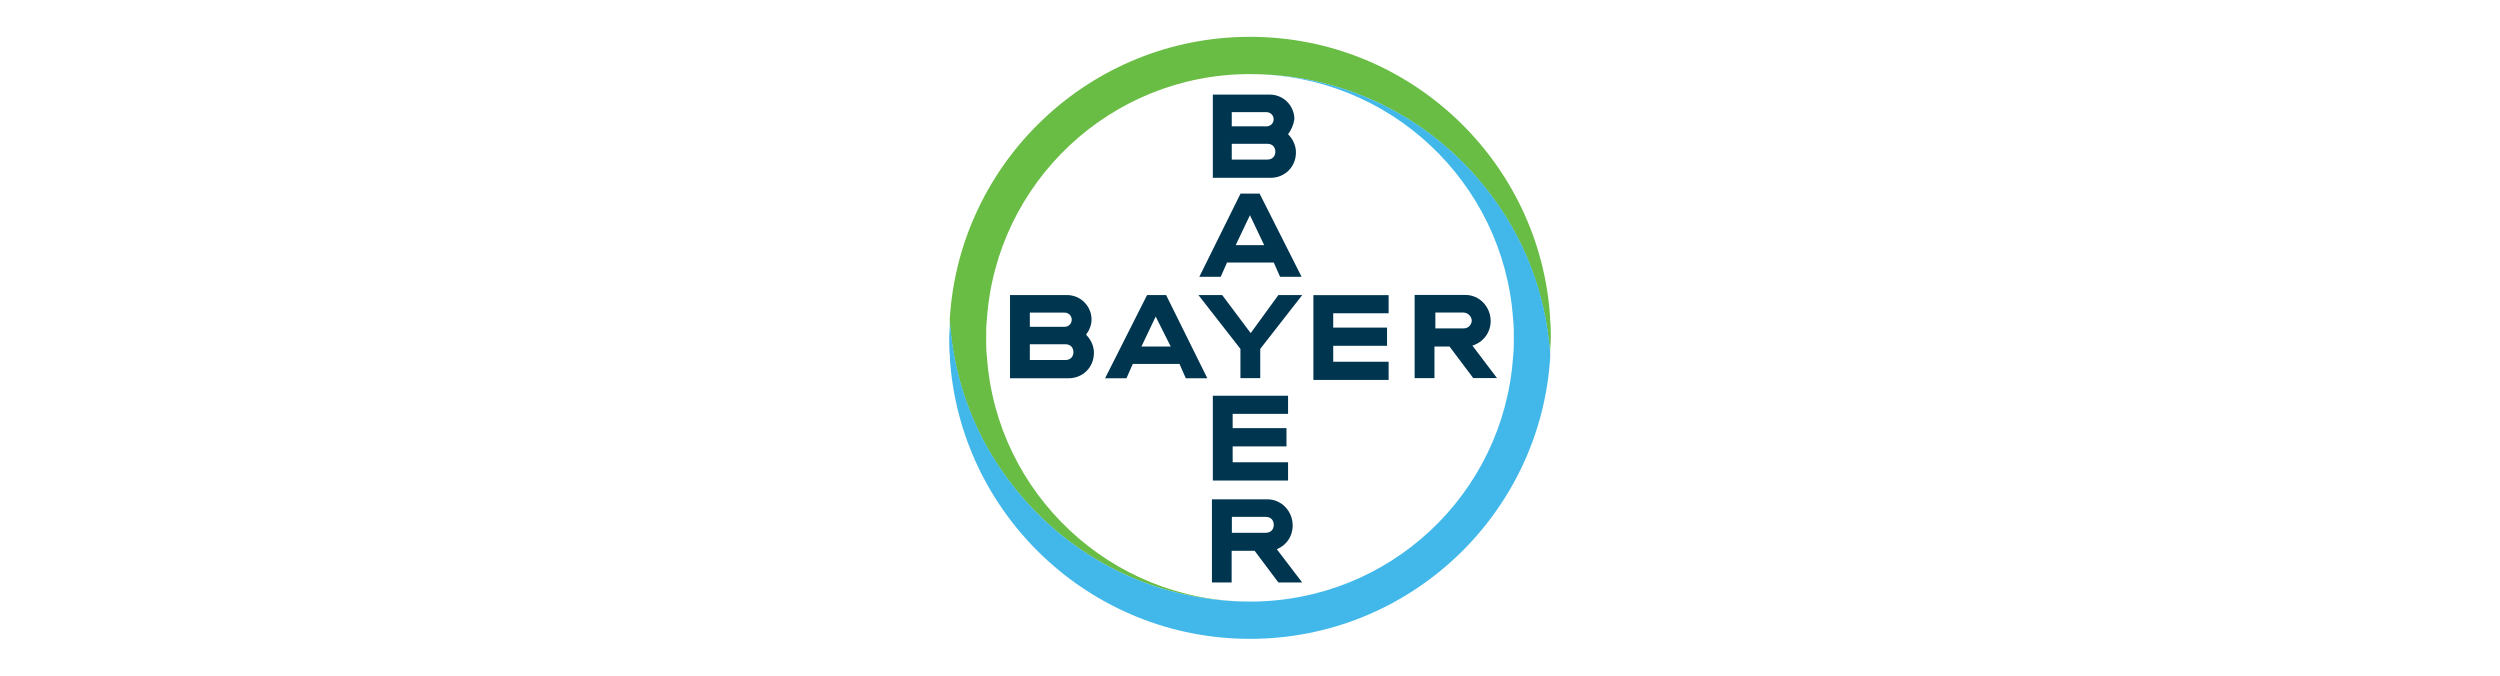
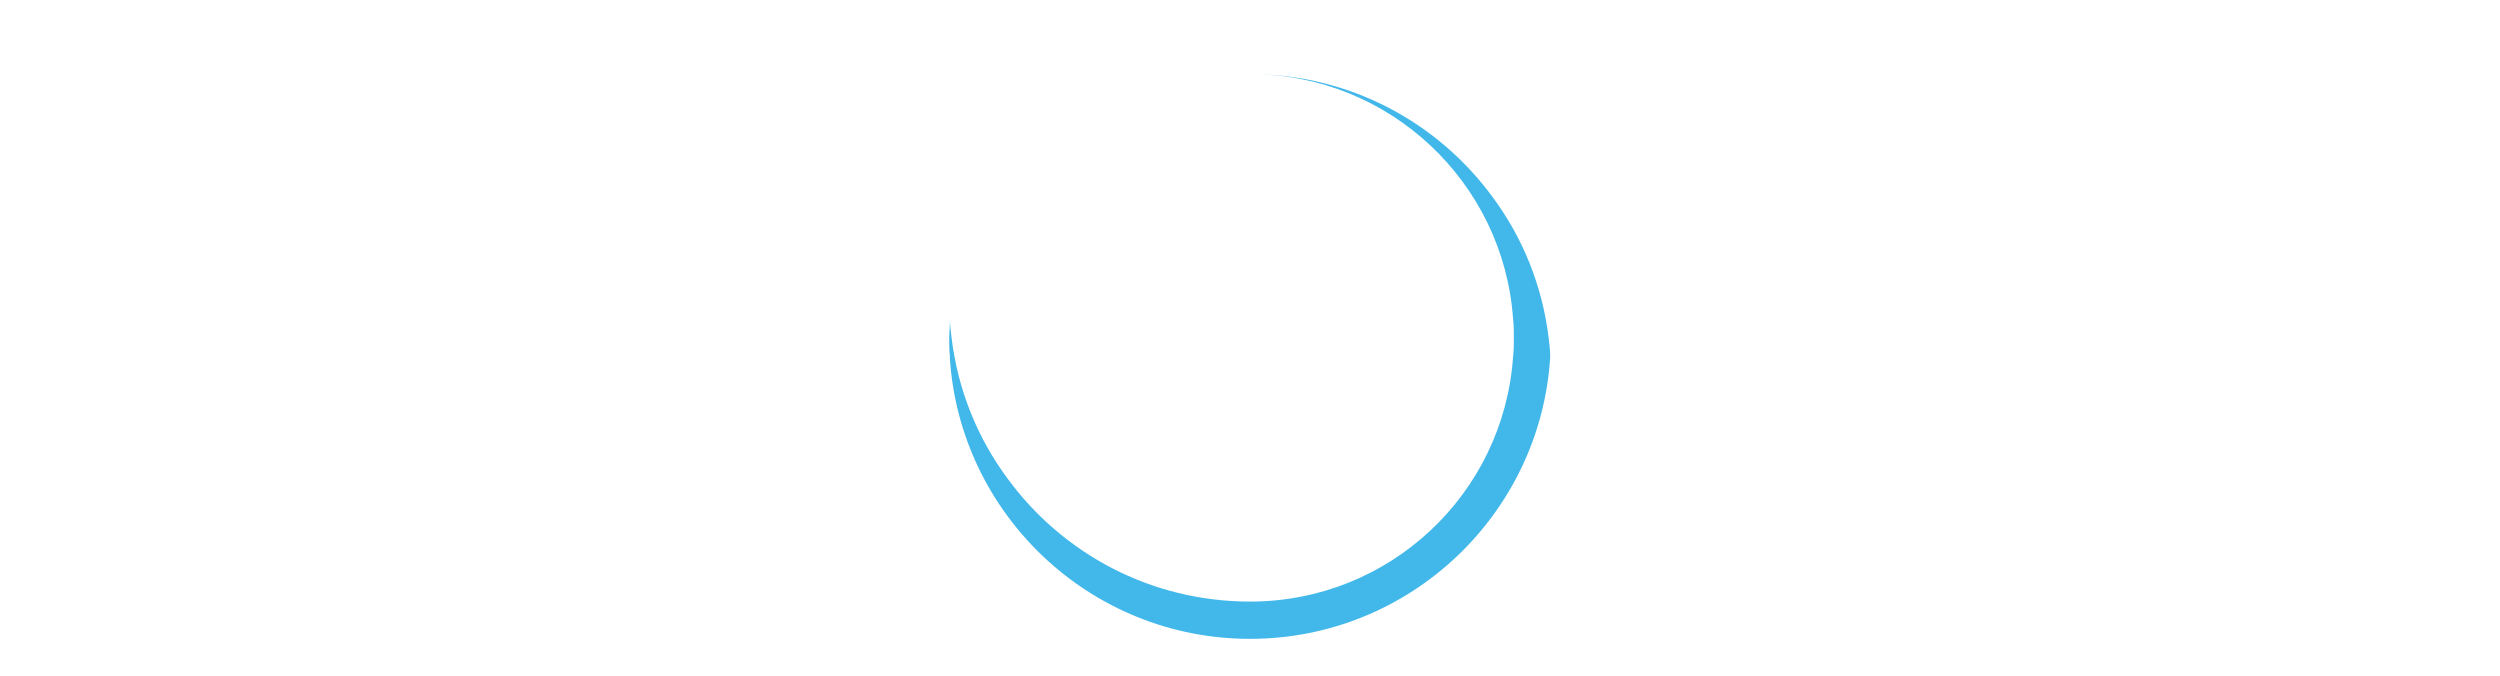
<svg xmlns="http://www.w3.org/2000/svg" id="a" viewBox="0 0 222 60">
  <defs>
    <style>.c{fill:#42b8ea;}.d{fill:#69bd45;}.e{fill:#00354f;}</style>
  </defs>
  <g id="b">
-     <path class="e" d="M109.38,11.22h3.09c.35,0,.63-.28.63-.63s-.28-.63-.63-.63h-3.09v1.27ZM109.38,14.17h3.17c.42,0,.7-.28.7-.7s-.28-.7-.7-.7h-3.17v1.41ZM114.38,11.92c.42.42.7.98.7,1.62,0,1.27-.98,2.25-2.25,2.25h-5.13v-7.39h5.06c1.2,0,2.18.98,2.18,2.18-.07.49-.28.98-.56,1.34ZM115.57,24.58h-1.9l-.56-1.27h-4.15l-.56,1.27h-1.9l3.66-7.39h1.69l3.73,7.39ZM111,19.1l-1.27,2.67h2.53l-1.27-2.67ZM113.53,26.2h2.11l-3.73,4.78v2.6h-1.76v-2.6l-3.73-4.78h2.11l2.53,3.38,2.46-3.38ZM123.31,26.2v1.62h-4.92v1.27h4.78v1.62h-4.78v1.41h4.92v1.62h-6.68v-7.53h6.68ZM128.72,30.77h-1.34v2.81h-1.76v-7.39h4.5c1.27,0,2.25,1.06,2.25,2.32,0,1.06-.7,1.9-1.62,2.18l2.18,2.88h-2.11l-2.11-2.81ZM129.99,27.75h-2.53v1.41h2.53c.42,0,.7-.35.7-.7s-.35-.7-.7-.7ZM107.2,33.59h-1.9l-.56-1.27h-4.15l-.56,1.27h-1.9l3.73-7.39h1.69l3.66,7.39ZM102.63,28.1l-1.27,2.67h2.6l-1.34-2.67ZM91.45,29.02h3.09c.35,0,.63-.28.63-.63s-.28-.63-.63-.63h-3.09v1.27ZM91.45,31.97h3.17c.42,0,.7-.28.7-.7s-.28-.7-.7-.7h-3.17v1.41ZM96.44,29.72c.42.42.7.98.7,1.62,0,1.27-.98,2.25-2.25,2.25h-5.2v-7.39h5.06c1.2,0,2.18.98,2.18,2.18,0,.49-.21.98-.49,1.34ZM114.38,35.13v1.62h-4.92v1.27h4.78v1.62h-4.78v1.41h4.92v1.62h-6.68v-7.53h6.68ZM113.11,46.6c0-.42-.28-.7-.7-.7h-3.02v1.41h3.02c.42,0,.7-.28.7-.7ZM107.62,51.73v-7.39h4.92c1.27,0,2.25,1.06,2.25,2.32,0,.98-.56,1.76-1.41,2.11l2.25,2.95h-2.11l-2.11-2.81h-2.04v2.81s-1.76,0-1.76,0Z" />
-     <path class="d" d="M137.66,28.31c-.84-13.93-12.45-25.04-26.66-25.04s-25.81,11.11-26.66,25.04c0,.56.07,1.13.14,1.69.56,4.64,2.32,8.93,4.99,12.52,4.85,6.61,12.66,10.9,21.52,10.9-12.38,0-22.51-9.64-23.35-21.73-.07-.56-.07-1.13-.07-1.69s0-1.13.07-1.69c.84-12.1,10.97-21.73,23.35-21.73,8.86,0,16.67,4.29,21.52,10.9,2.67,3.59,4.43,7.88,4.99,12.52.07.56.14,1.13.14,1.62,0-.56.07-1.13.07-1.69,0-.49,0-1.06-.07-1.62" />
    <path class="c" d="M84.34,31.69c.84,13.93,12.45,25.04,26.66,25.04s25.81-11.11,26.66-25.04c0-.56-.07-1.13-.14-1.69-.56-4.64-2.32-8.93-4.99-12.52-4.85-6.61-12.66-10.9-21.52-10.9,12.38,0,22.51,9.64,23.35,21.73.07.56.07,1.13.07,1.69s0,1.13-.07,1.69c-.84,12.17-10.97,21.73-23.35,21.73-8.86,0-16.67-4.29-21.52-10.9-2.67-3.59-4.43-7.88-4.99-12.52-.07-.56-.14-1.13-.14-1.62,0,.56-.07,1.13-.07,1.69,0,.49,0,1.06.07,1.62" />
  </g>
</svg>